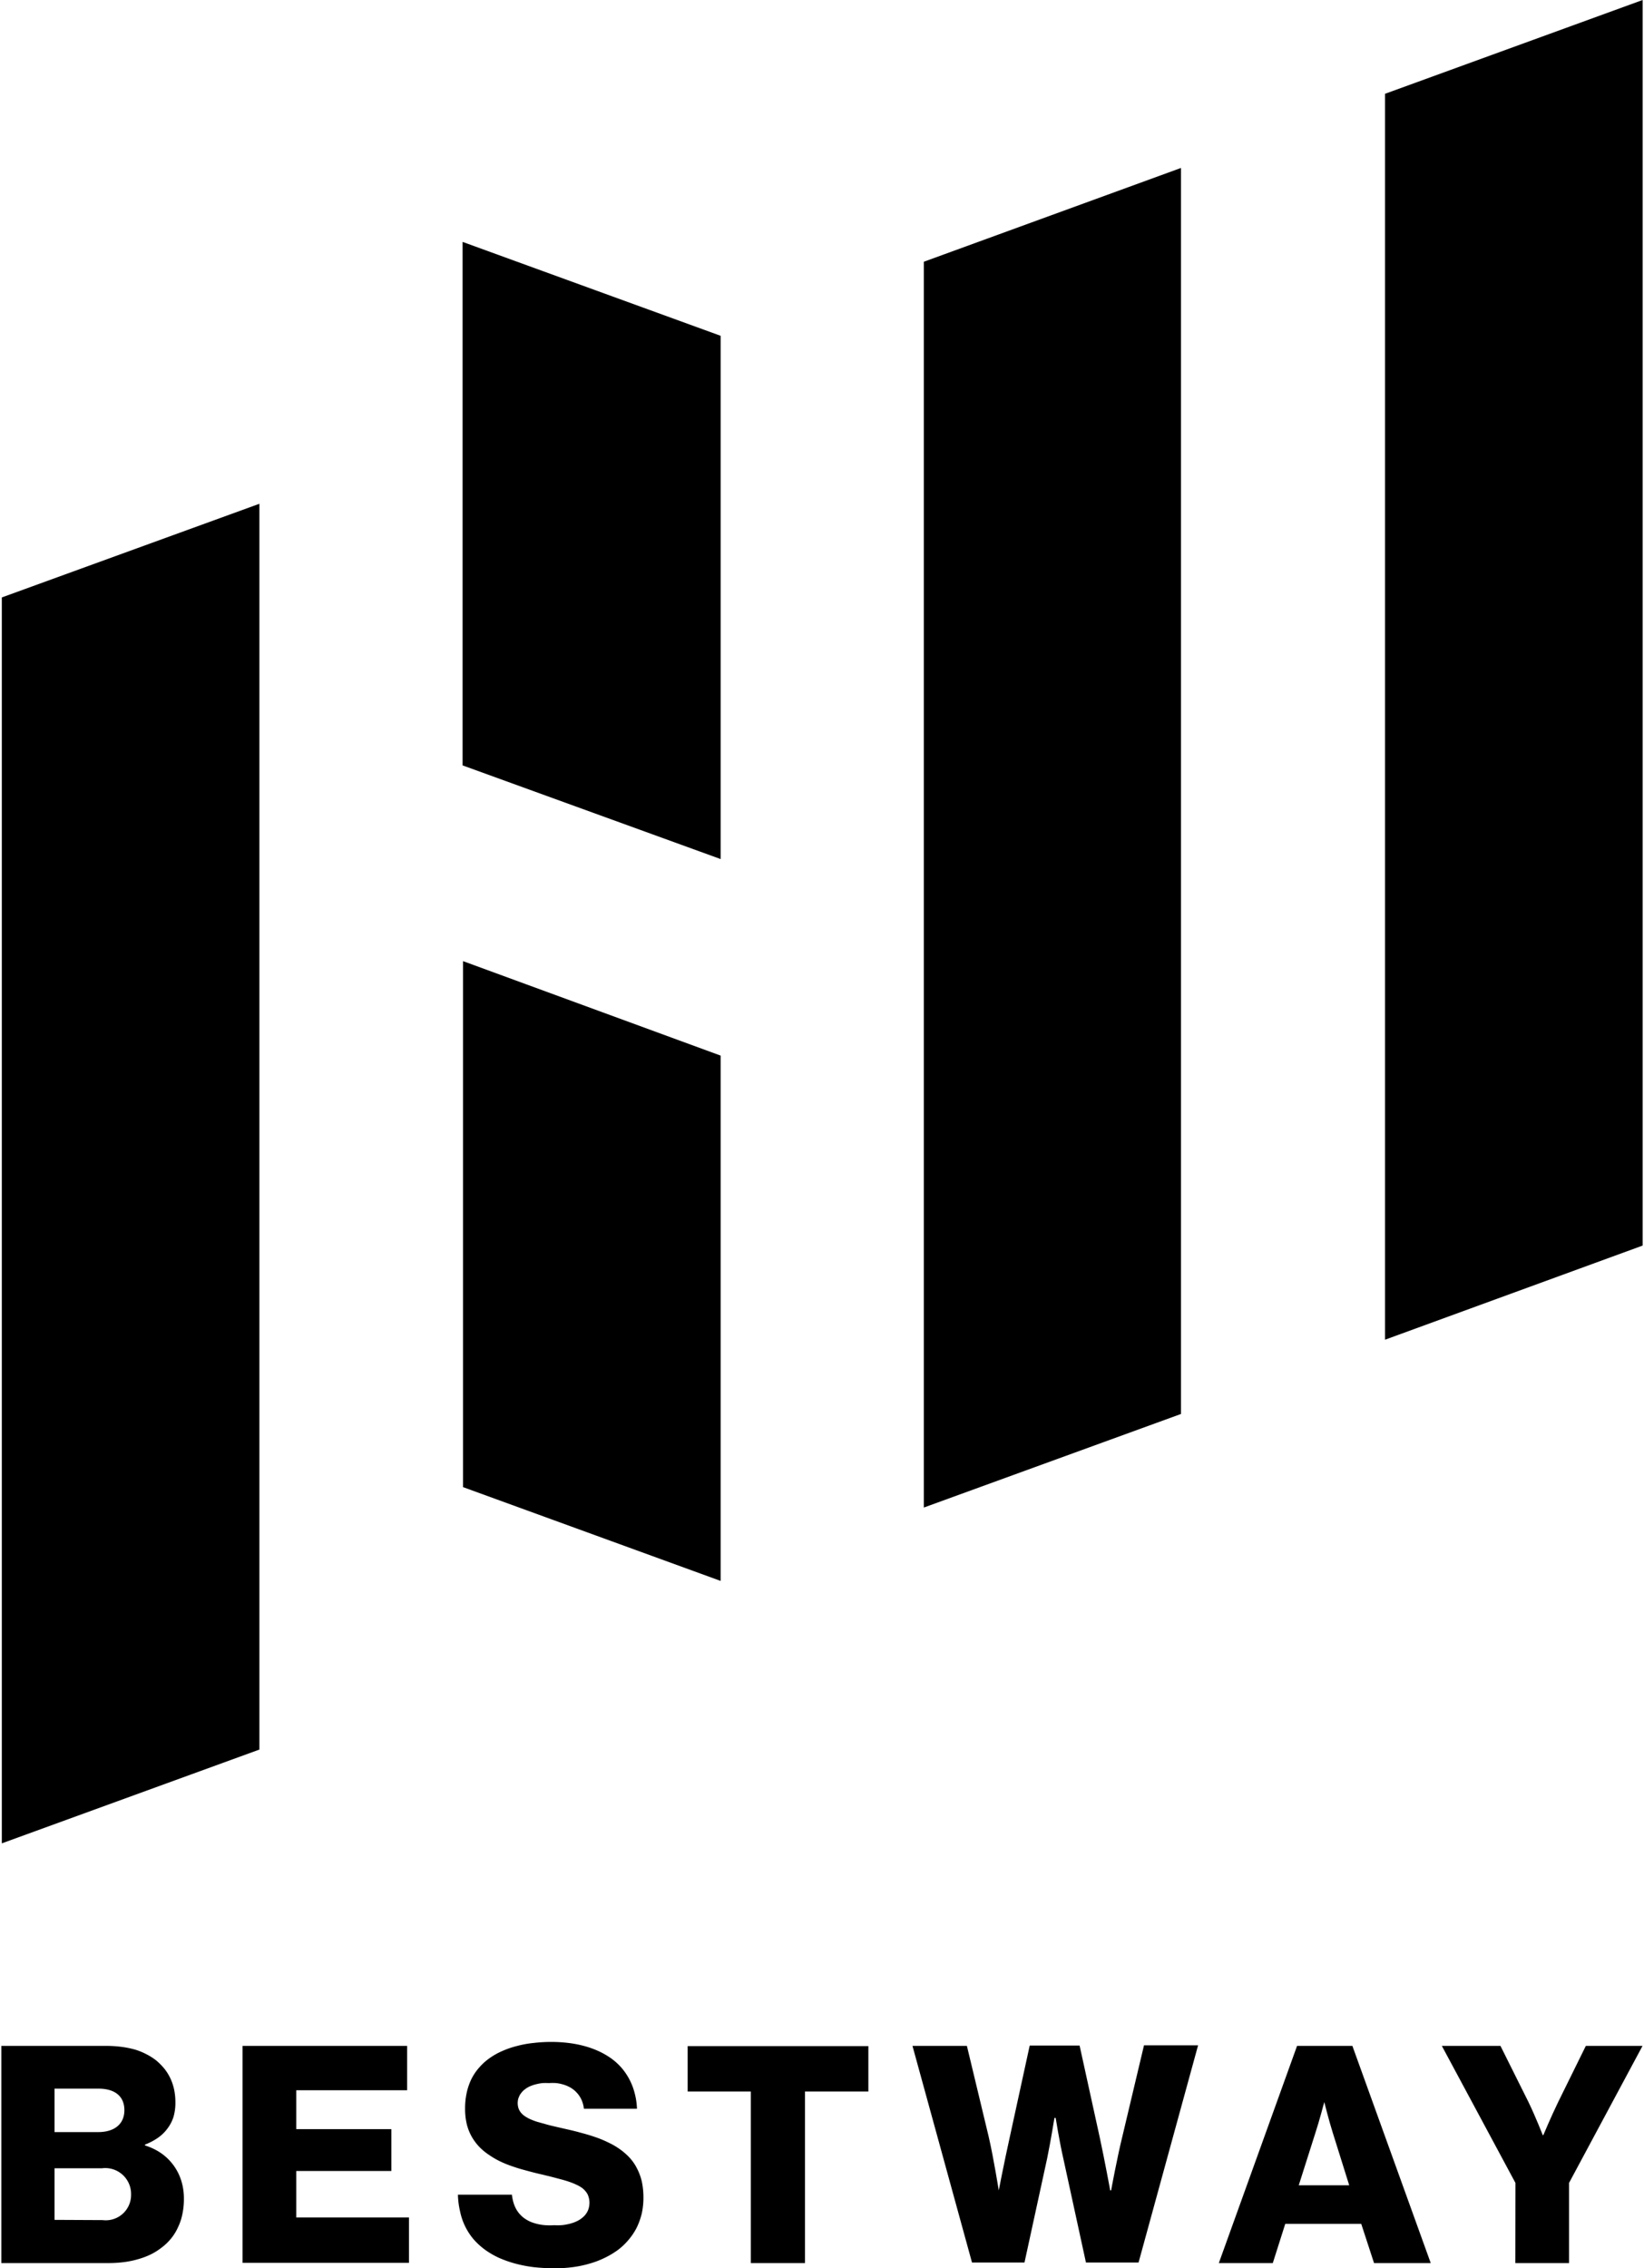
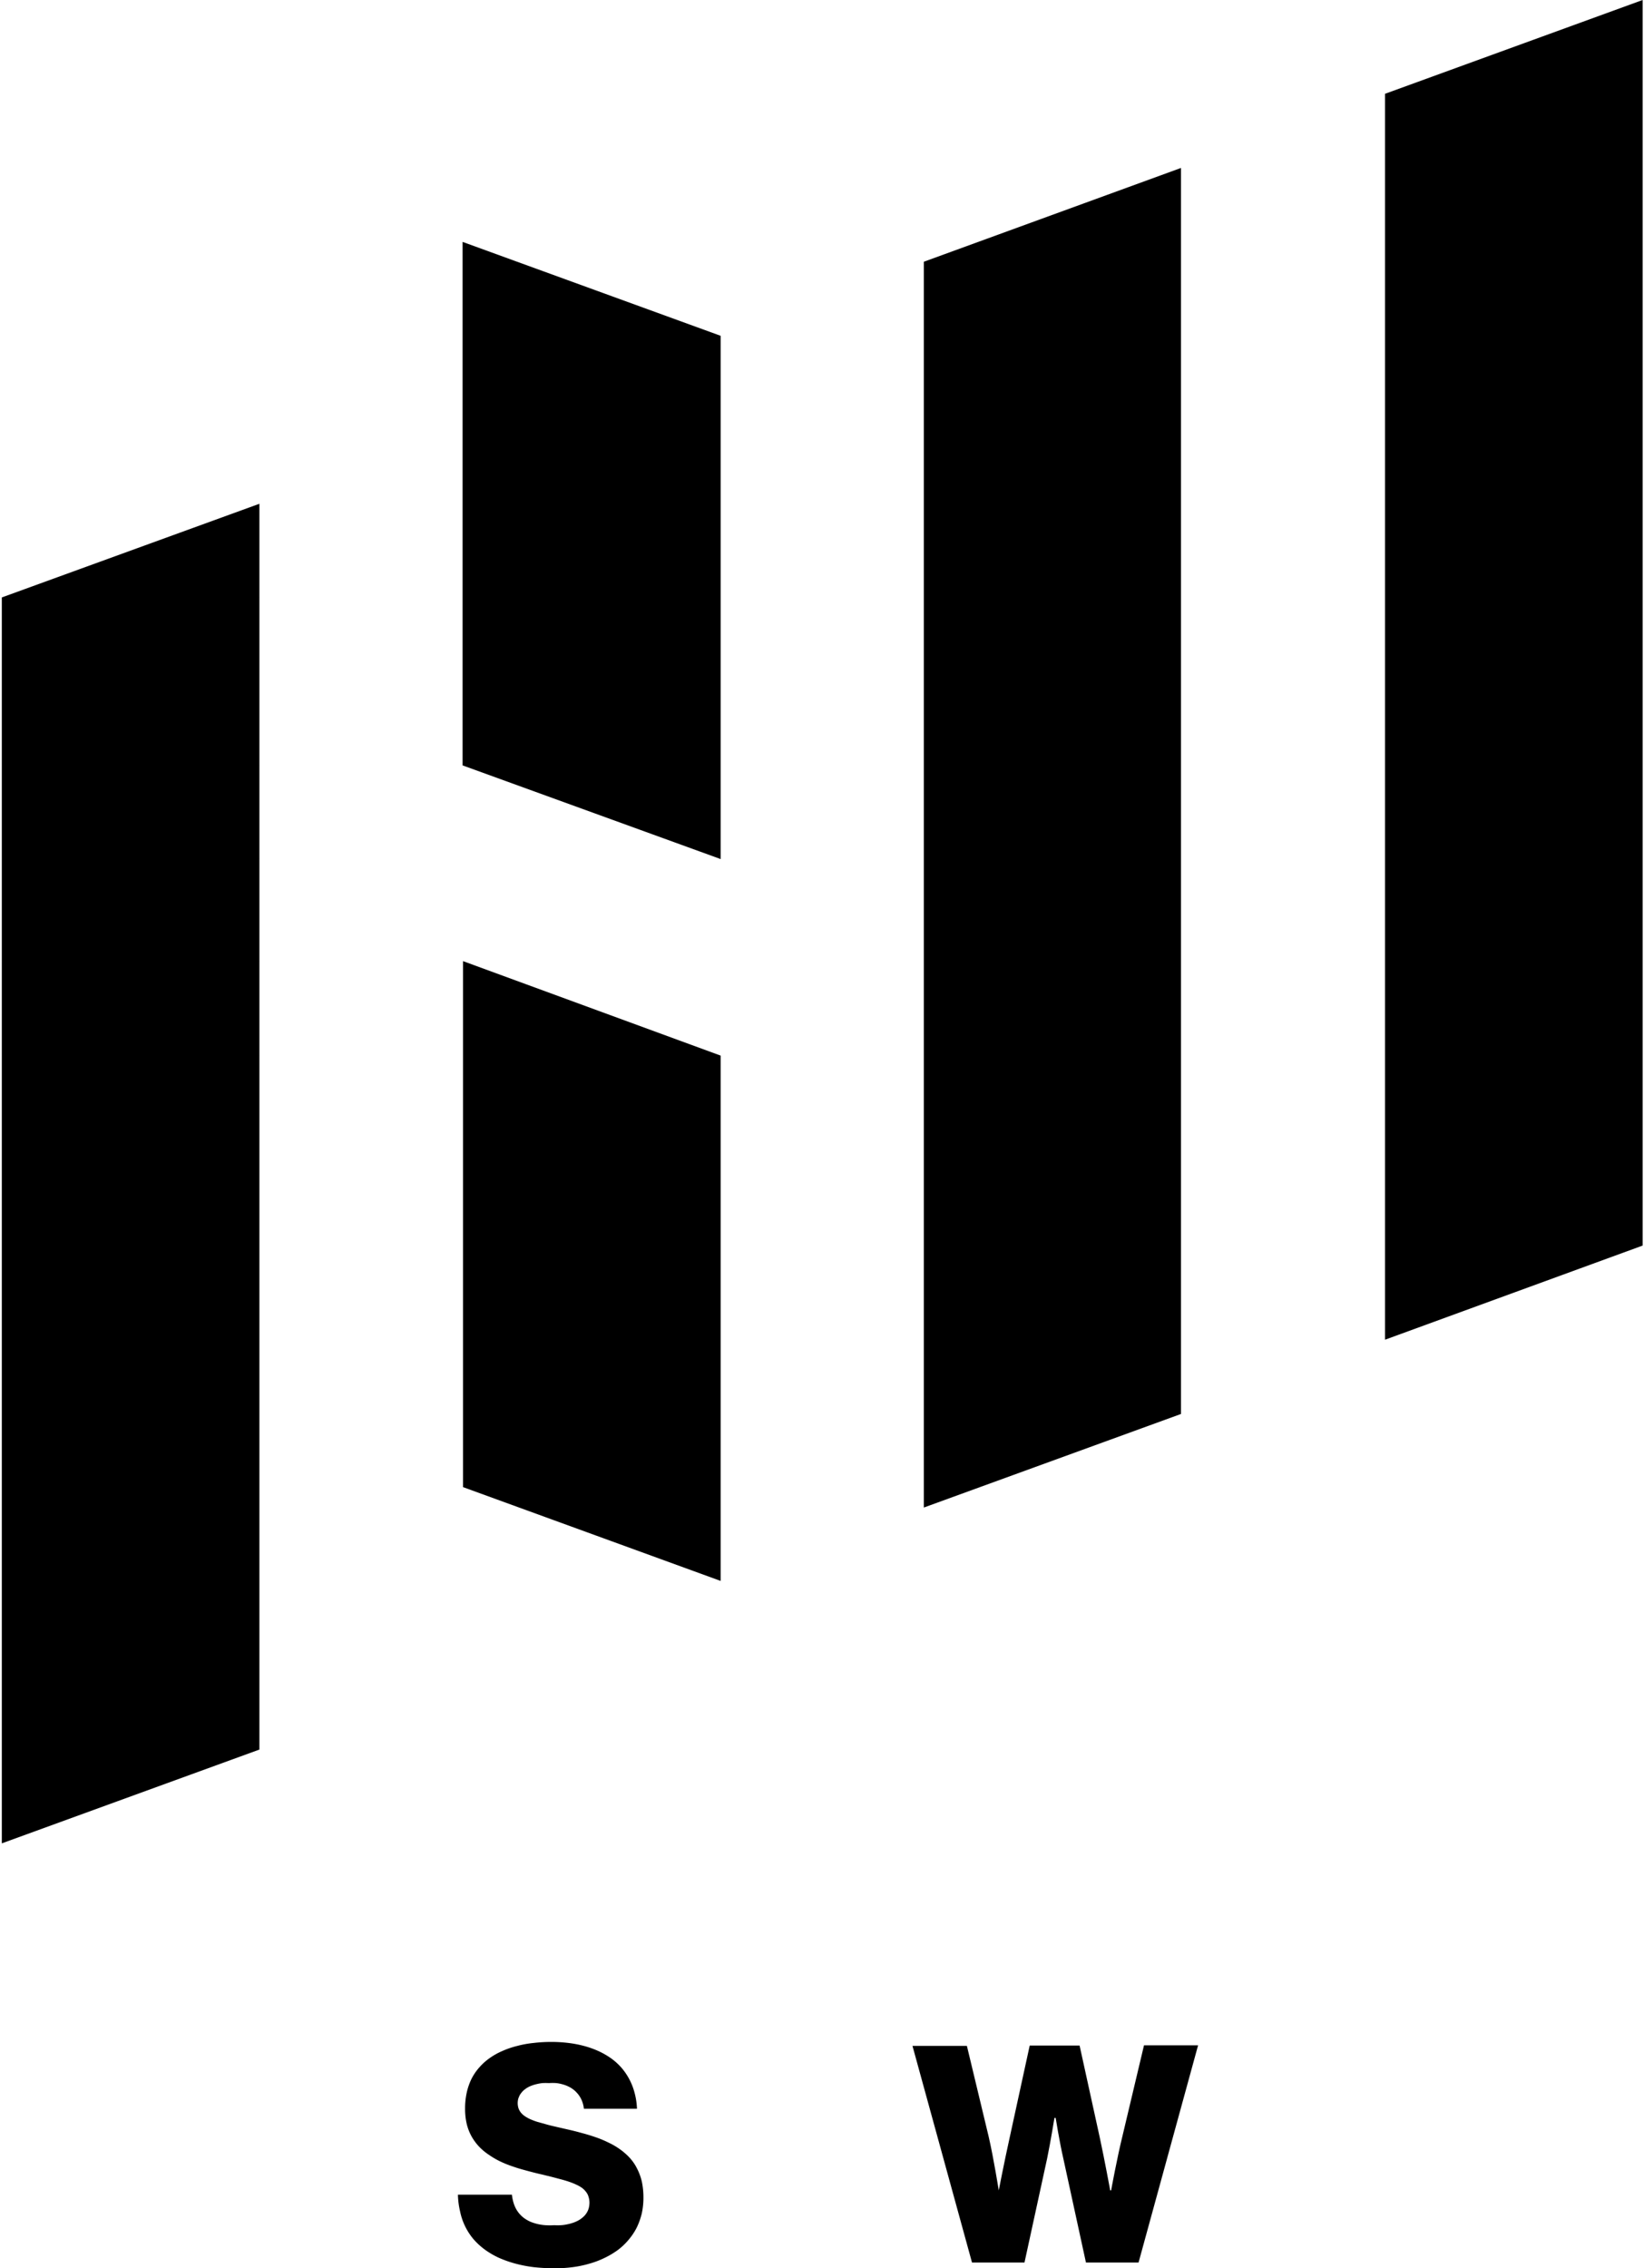
<svg xmlns="http://www.w3.org/2000/svg" id="レイヤー_1" data-name="レイヤー 1" viewBox="0 0 145 200">
  <title>BW_LOGO</title>
  <path d="M122.16,118.13V8.27L144.88,0V109.83l0,0Zm-18,6.55,0,0V14.81L81.48,23.08V132.93Zm-104-72V162.54l22.72-8.27V44.42Zm63.4,23.07V29.61L40.8,21.33V67.49Zm-22.72,9v46.38l22.72,8.27V93.08Z" />
-   <path d="M.12,180.4H9.36a10.3,10.3,0,0,1,1.4.09,8.19,8.19,0,0,1,1.2.25,5.68,5.68,0,0,1,1,.42,5,5,0,0,1,.85.55,5.57,5.57,0,0,1,.72.74,4.48,4.48,0,0,1,.52.86,4.68,4.68,0,0,1,.32,1,5.52,5.52,0,0,1,.1,1.09,4.39,4.39,0,0,1-.18,1.3,3.46,3.46,0,0,1-.53,1,3.6,3.6,0,0,1-.84.81,5.24,5.24,0,0,1-1.13.59v.08a5.18,5.18,0,0,1,1.42.68,4.64,4.64,0,0,1,1.77,2.4,5.25,5.25,0,0,1,.24,1.6,6.31,6.31,0,0,1-.13,1.35,4.78,4.78,0,0,1-.38,1.16,4.41,4.41,0,0,1-.61,1,4.62,4.62,0,0,1-.84.81,5.45,5.45,0,0,1-.93.59,6.68,6.68,0,0,1-1.09.42,8.14,8.14,0,0,1-1.27.27,10.6,10.6,0,0,1-1.42.09H.12V180.4ZM8.67,188c1.37,0,2.3-.67,2.3-1.93s-.88-1.9-2.28-1.9H4.81V188Zm.38,7.76a2.23,2.23,0,0,0,2.51-2.25A2.28,2.28,0,0,0,9,191.19H4.81v4.55Z" />
-   <path d="M21.39,180.4H35.91v3.91H26.13v3.43h8.39v3.69H26.13v4.1h9.94v4H21.39Z" />
  <path d="M40.39,193.52h4.76a4.19,4.19,0,0,0,.13.67,3,3,0,0,0,.23.57,2.56,2.56,0,0,0,.75.85,3.57,3.57,0,0,0,.51.29,4.33,4.33,0,0,0,1.33.31,6.8,6.8,0,0,0,.8,0,5.49,5.49,0,0,0,.58,0,3.43,3.43,0,0,0,.56-.08,4,4,0,0,0,.52-.14,2.9,2.9,0,0,0,.47-.21,2.14,2.14,0,0,0,.39-.28,1.59,1.59,0,0,0,.3-.34,1.54,1.54,0,0,0,.2-.43,2,2,0,0,0,.07-.5,1.72,1.72,0,0,0-.08-.52,1.19,1.19,0,0,0-.21-.42,1.87,1.87,0,0,0-.34-.35,2.75,2.75,0,0,0-.48-.28,5.72,5.72,0,0,0-.6-.25c-.22-.08-.46-.15-.71-.22l-.83-.22-.93-.23c-.42-.09-.84-.2-1.25-.31s-.82-.22-1.22-.36a9.82,9.82,0,0,1-1.15-.45,6.92,6.92,0,0,1-1-.57,5.19,5.19,0,0,1-.89-.72,4.63,4.63,0,0,1-.68-.9,4.37,4.37,0,0,1-.45-1.13,5.81,5.81,0,0,1-.15-1.37,6.47,6.47,0,0,1,.15-1.43,5.34,5.34,0,0,1,.43-1.22,4.74,4.74,0,0,1,.69-1,5.14,5.14,0,0,1,.92-.82,6.07,6.07,0,0,1,1.12-.62,7.64,7.64,0,0,1,1.3-.44,9,9,0,0,1,1.44-.26,13,13,0,0,1,1.55-.09,12.26,12.26,0,0,1,1.51.09,9.92,9.92,0,0,1,1.4.27,8.15,8.15,0,0,1,1.26.45,7,7,0,0,1,1.1.63,5.49,5.49,0,0,1,.91.82,5.5,5.5,0,0,1,1.17,2.23,6.13,6.13,0,0,1,.21,1.4H51.5a2.82,2.82,0,0,0-.11-.52,2.37,2.37,0,0,0-.2-.46,2.14,2.14,0,0,0-.28-.39,2.2,2.2,0,0,0-.35-.33,2.34,2.34,0,0,0-.43-.26,2.82,2.82,0,0,0-.51-.19,3.09,3.09,0,0,0-.56-.11,4.31,4.31,0,0,0-.64,0,5.68,5.68,0,0,0-.59,0,4.32,4.32,0,0,0-.54.1,3.23,3.23,0,0,0-.47.15,2.15,2.15,0,0,0-.4.21,2.13,2.13,0,0,0-.32.26,2.34,2.34,0,0,0-.24.31,2.17,2.17,0,0,0-.15.35,1.58,1.58,0,0,0-.05.38,1.64,1.64,0,0,0,.07.46,1.41,1.41,0,0,0,.21.38,1.7,1.7,0,0,0,.34.31,3.57,3.57,0,0,0,.48.27,6,6,0,0,0,.61.23l.75.21c.27.08.56.15.87.22l1,.23q.68.15,1.32.33c.43.11.84.24,1.25.38a9.74,9.74,0,0,1,1.14.48,6.32,6.32,0,0,1,1,.59,5.56,5.56,0,0,1,.85.75,4.1,4.1,0,0,1,.64.94,4.89,4.89,0,0,1,.42,1.15,6.7,6.7,0,0,1,.14,1.4,6.44,6.44,0,0,1-.15,1.42,6.17,6.17,0,0,1-.45,1.25,5.57,5.57,0,0,1-.72,1.07,5.68,5.68,0,0,1-.94.89,7.4,7.4,0,0,1-1.16.69,7.91,7.91,0,0,1-1.34.51,9.69,9.69,0,0,1-1.48.31,12.1,12.1,0,0,1-1.61.1,17.53,17.53,0,0,1-1.82-.1,11.76,11.76,0,0,1-1.65-.32,10.17,10.17,0,0,1-1.44-.51,7.36,7.36,0,0,1-1.23-.72,6.2,6.2,0,0,1-1-.92A5.48,5.48,0,0,1,40.58,195,7,7,0,0,1,40.39,193.52Z" />
-   <path d="M66.22,184.42H60.65v-4H76.59v4H71v15.13H66.22Z" />
  <path d="M80.48,180.4h4.8l1.92,8c.43,1.85.89,4.74.89,4.74h0s.51-2.62.94-4.55l1.79-8.22h4.4l1.79,8.16c.43,2,.91,4.61.91,4.61H98s.53-2.89,1-4.79l1.9-8h4.77l-5.25,19.15H95.78l-2-9.19c-.35-1.53-.67-3.56-.67-3.56H93s-.32,2-.64,3.56l-2,9.19H85.73Z" />
-   <path d="M114.4,180.4h4.88l6.91,19.15h-5l-1.13-3.46h-6.7l-1.1,3.46h-4.76ZM119,192.69l-1.45-4.63c-.32-1-.75-2.71-.75-2.71h0s-.45,1.72-.78,2.71l-1.47,4.63Z" />
-   <path d="M133.66,192.48l-6.49-12.08h5.17l2.47,4.95c.64,1.32,1.26,2.92,1.26,2.92h.05s.67-1.6,1.31-2.92l2.44-4.95h5l-6.48,12.08v7.07h-4.74Z" />
</svg>